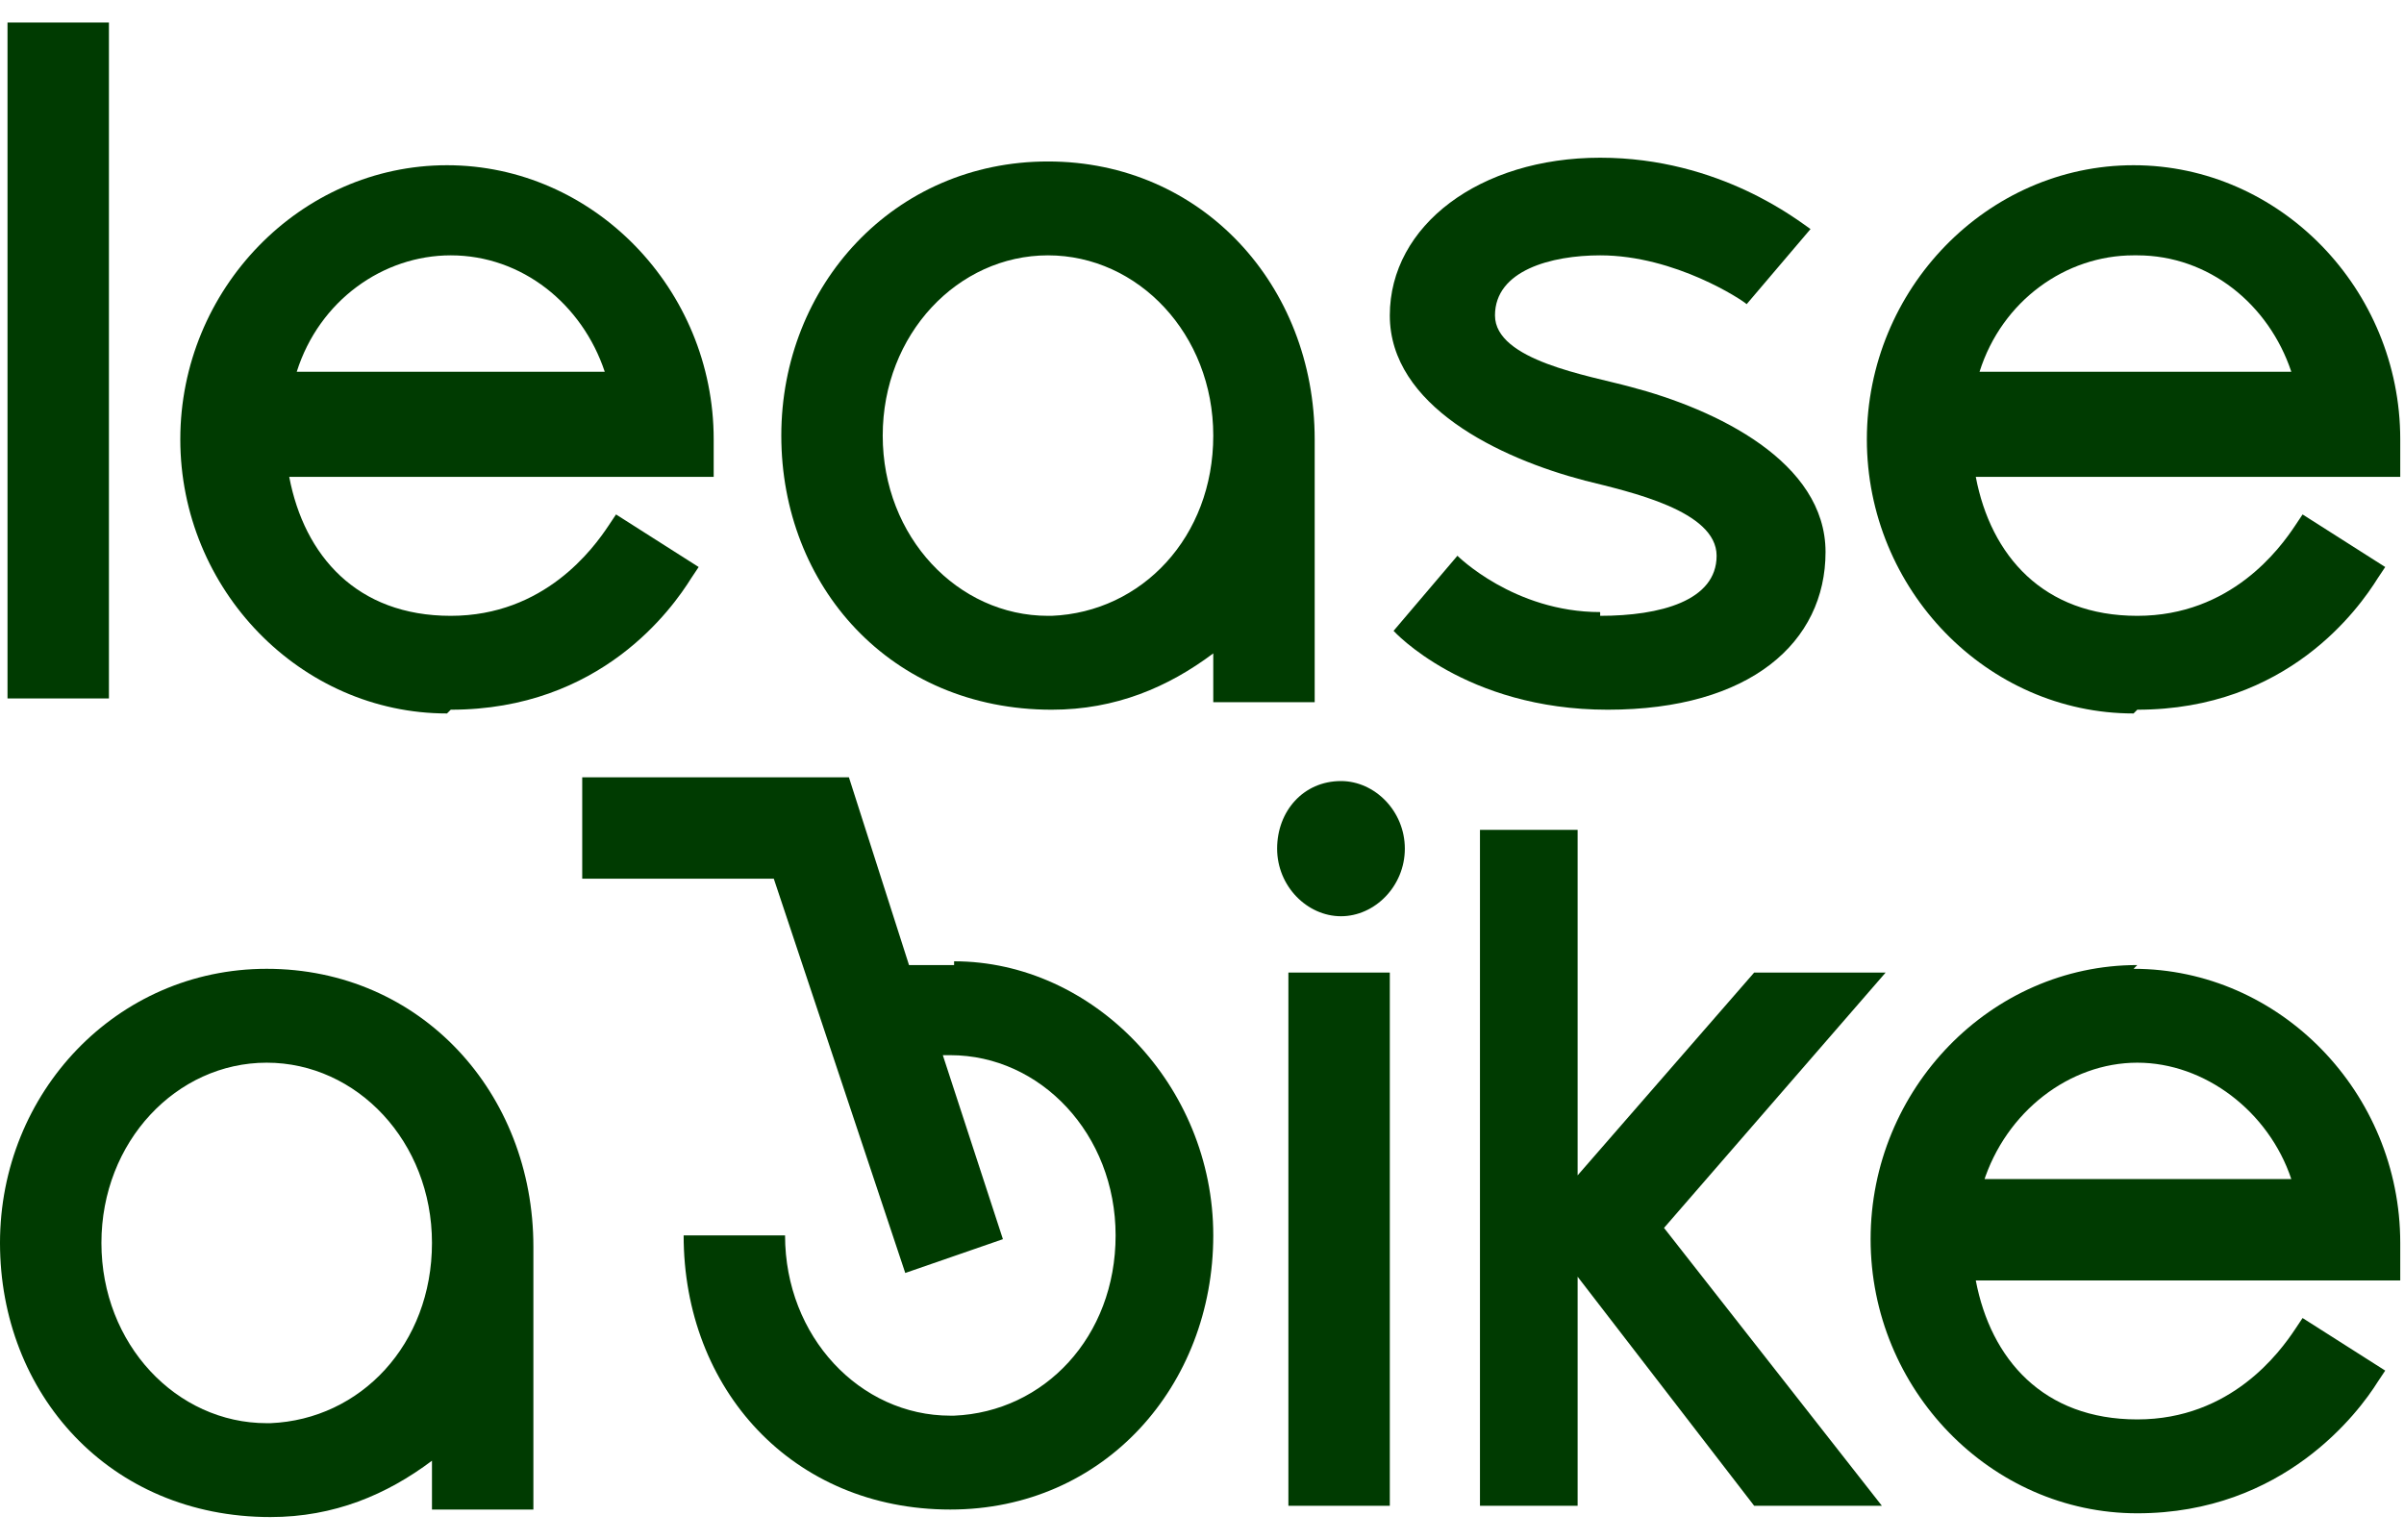
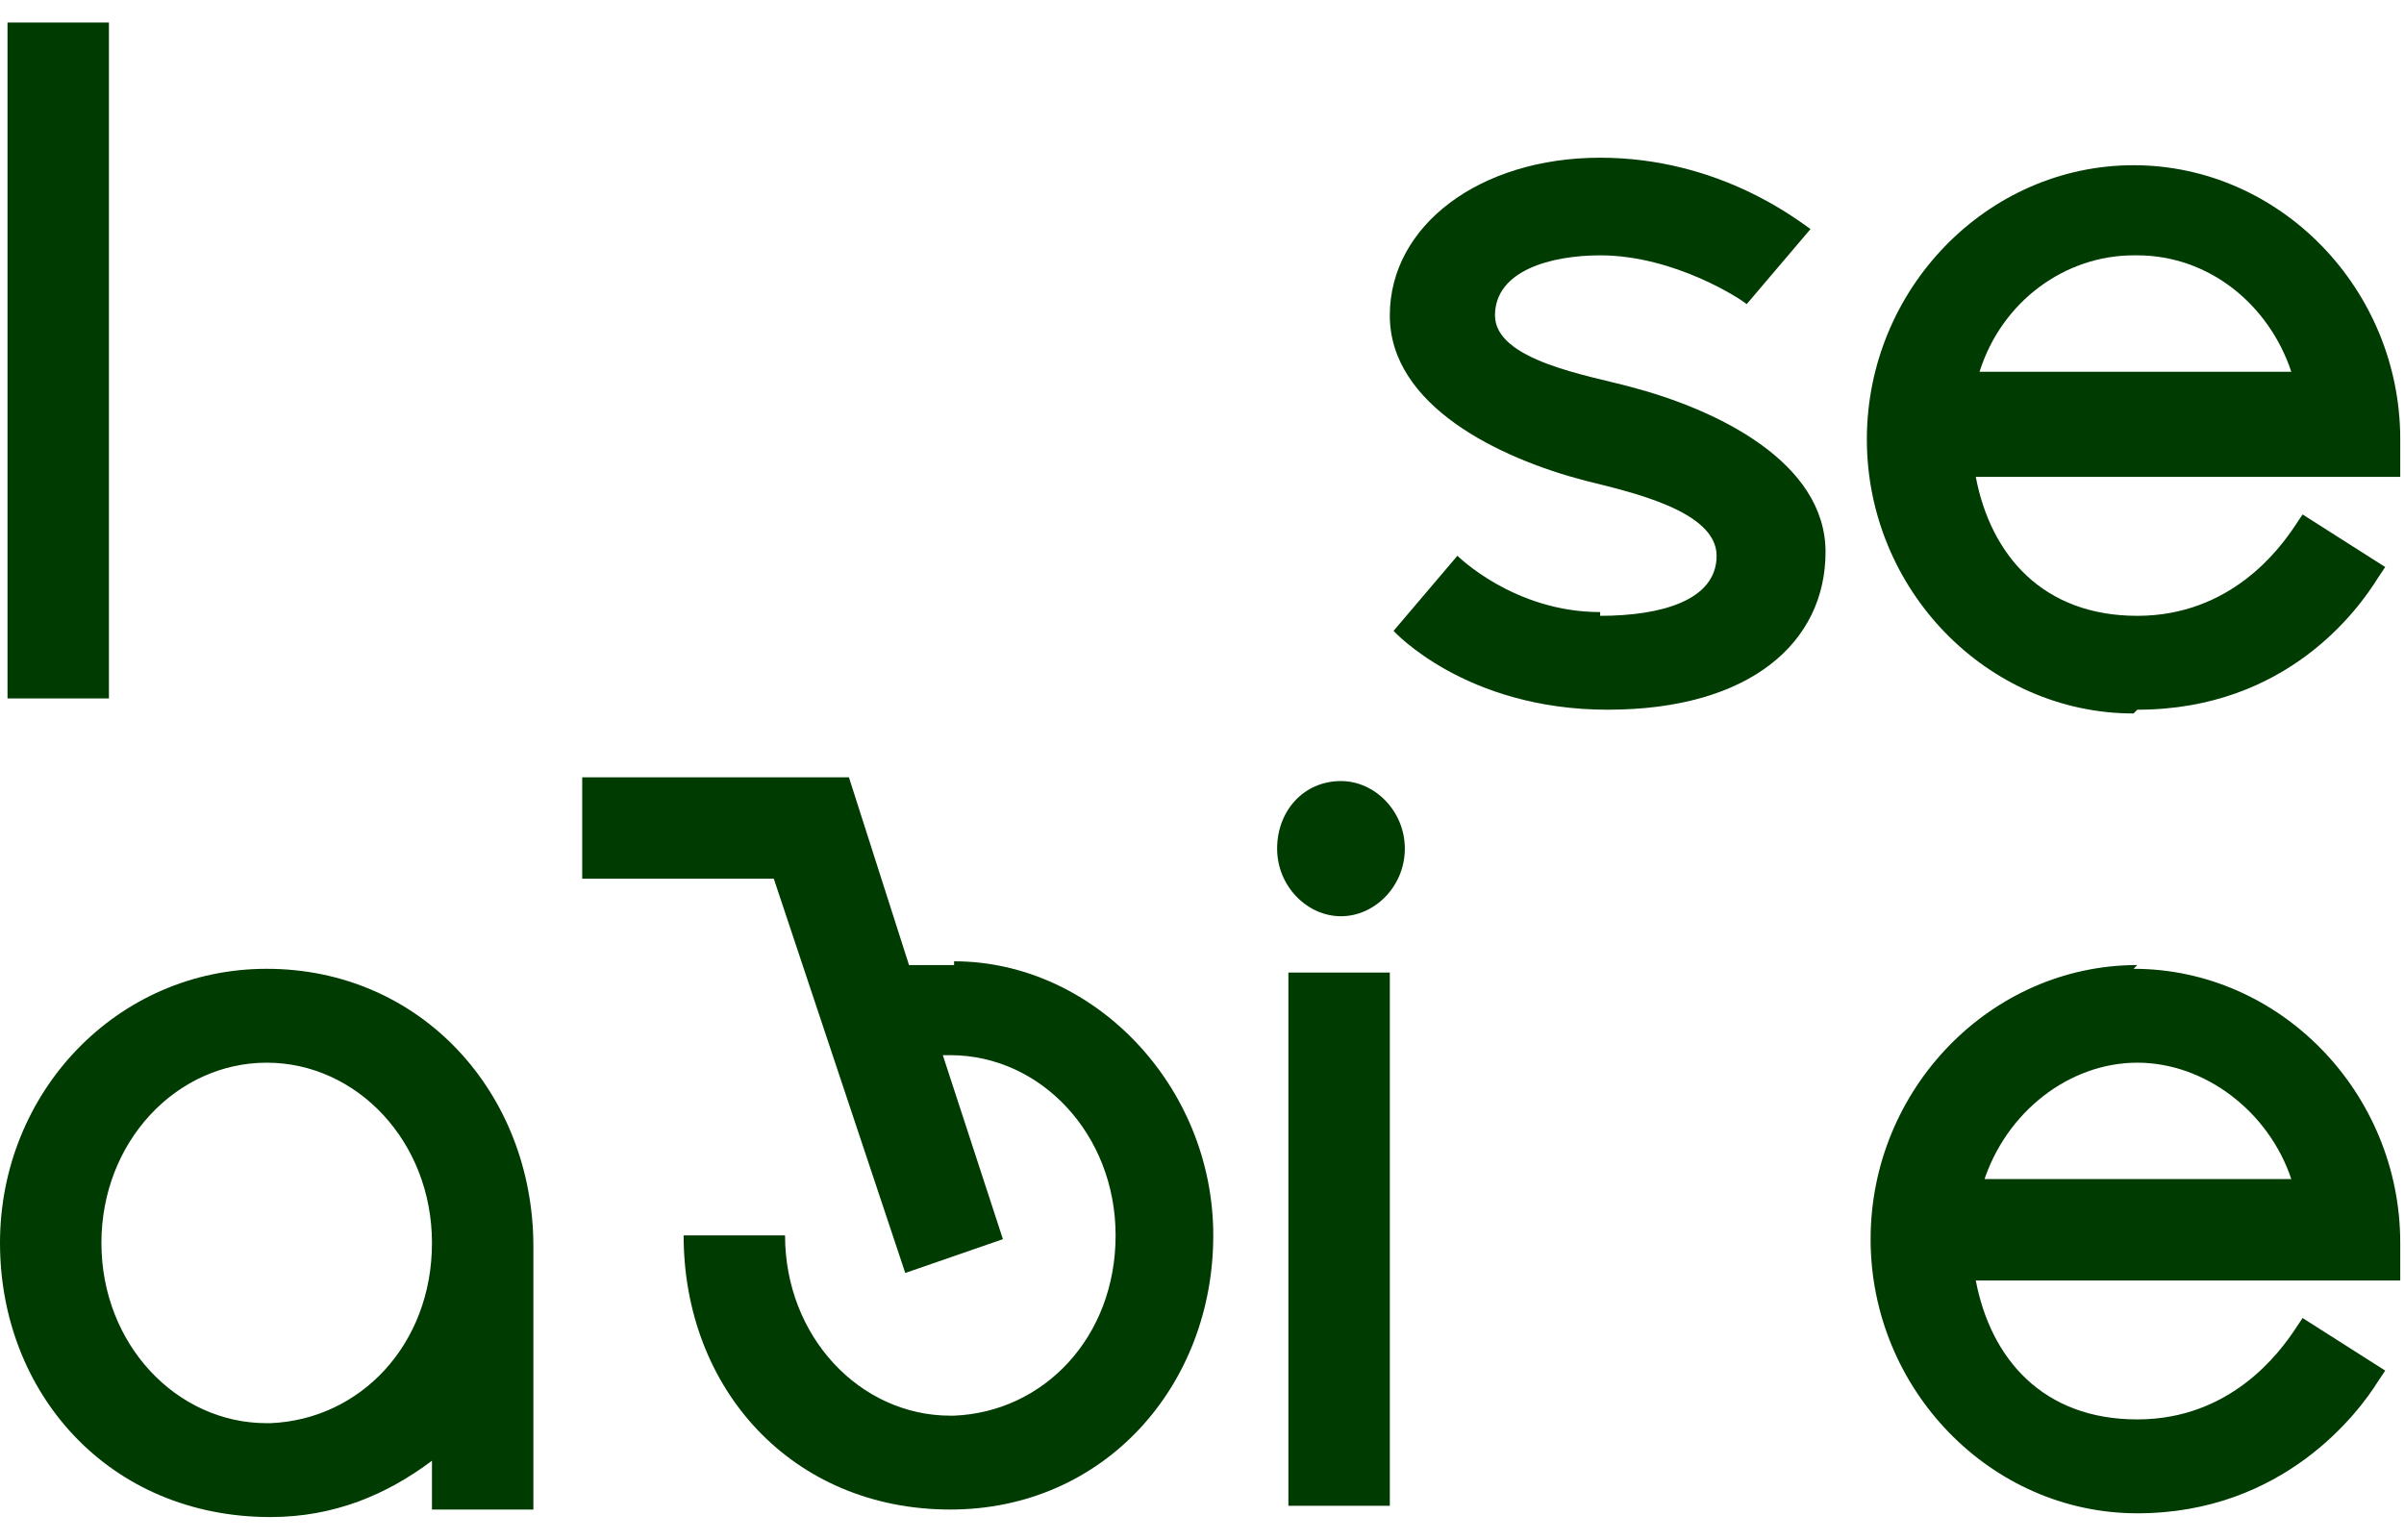
<svg xmlns="http://www.w3.org/2000/svg" id="Logo" version="1.1" viewBox="0 0 64 41">
  <defs>
    <style>
      .cls-1 {
        fill: #003b01;
        stroke-width: 0px;
      }
    </style>
  </defs>
  <g id="Logo-2" data-name="Logo">
    <path class="cls-1" d="M37,25.9h-2.7v14.2h2.7v-14.2Z" />
-     <path class="cls-1" d="M12,18.9c4,0,5.9-2.7,6.4-3.5l.2-.3-2.2-1.4-.2.3c-.4.6-1.7,2.4-4.2,2.4s-3.9-1.6-4.3-3.7h11.3c0-.3,0-.7,0-1,0-4-3.2-7.3-7.1-7.3s-7.1,3.3-7.1,7.3,3.2,7.3,7.1,7.3ZM12,6.8c1.9,0,3.5,1.3,4.1,3.1H7.9c.6-1.9,2.3-3.1,4.1-3.1Z" />
    <path class="cls-1" d="M2.9.6H.2v18h2.7V.6Z" />
    <path class="cls-1" d="M56.9,18.9c4,0,5.9-2.7,6.4-3.5l.2-.3-2.2-1.4-.2.3c-.4.6-1.7,2.4-4.2,2.4s-3.9-1.6-4.3-3.7h11.3v-.3c0-.2,0-.4,0-.7,0-4-3.2-7.3-7.1-7.3s-7.1,3.3-7.1,7.3,3.2,7.3,7.1,7.3h0ZM56.9,6.8c1.9,0,3.5,1.3,4.1,3.1h-8.3c.6-1.9,2.3-3.1,4.1-3.1Z" />
    <path class="cls-1" d="M35.7,20.8c-1,0-1.7.8-1.7,1.8s.8,1.8,1.7,1.8,1.7-.8,1.7-1.8-.8-1.8-1.7-1.8Z" />
    <path class="cls-1" d="M42.6,16.3c-2.3,0-3.8-1.5-3.8-1.5l-1.7,2s1.9,2.1,5.7,2.1,5.8-1.8,5.8-4.2-2.9-3.8-5.2-4.4c-1.1-.3-3.6-.7-3.6-1.9s1.5-1.6,2.8-1.6c2,0,3.8,1.2,3.9,1.3l1.7-2c-.3-.2-2.4-1.9-5.6-1.9s-5.6,1.8-5.6,4.2,2.9,3.8,5.2,4.4c1.2.3,3.5.8,3.5,2s-1.5,1.6-3.1,1.6h0Z" />
-     <path class="cls-1" d="M28,18.9h0c1.7,0,3.1-.6,4.3-1.5v1.3h2.7v-7h0c0-4.1-3-7.4-7.1-7.4s-7.1,3.3-7.1,7.3,2.9,7.3,7.2,7.3ZM27.9,6.8c2.4,0,4.4,2.1,4.4,4.8s-1.9,4.7-4.3,4.8h-.1c-2.4,0-4.4-2.1-4.4-4.8s2-4.8,4.4-4.8Z" />
    <path class="cls-1" d="M56.9,25.7c-3.9,0-7.1,3.3-7.1,7.3s3.2,7.3,7.1,7.3,5.9-2.7,6.4-3.5l.2-.3-2.2-1.4-.2.3c-.4.6-1.7,2.4-4.2,2.4s-3.9-1.6-4.3-3.7h11.3v-.3c0-.2,0-.4,0-.7,0-4-3.2-7.3-7.1-7.3h0ZM52.8,31.5c.6-1.9,2.3-3.2,4.1-3.2s3.5,1.3,4.1,3.1h-8.3Z" />
    <path class="cls-1" d="M25.4,25.7h0c-.2,0-.7,0-1.2,0l-1.6-5h-7.1v2.7h5.1l3.5,10.5,2.6-.9-1.6-4.9c0,0,.1,0,.2,0,2.4,0,4.4,2.1,4.4,4.8s-1.9,4.7-4.3,4.8h-.1c-2.4,0-4.4-2.1-4.4-4.8h0s-2.7,0-2.7,0h0c0,4.1,2.9,7.3,7.1,7.3h0c4.1,0,7-3.3,7-7.3s-3.2-7.3-6.9-7.3Z" />
    <path class="cls-1" d="M7.2,40.4h0c1.7,0,3.1-.6,4.3-1.5v1.3h2.7v-7h0c0-4.1-3-7.4-7.1-7.4-4,0-7.1,3.3-7.1,7.3s2.9,7.3,7.2,7.3ZM7.1,28.3c2.4,0,4.4,2.1,4.4,4.8s-1.9,4.7-4.3,4.8h-.1c-2.4,0-4.4-2.1-4.4-4.8s2-4.8,4.4-4.8Z" />
-     <path class="cls-1" d="M50.3,25.9h-3.6l-4.7,5.4h0v-9.2h-2.6v18h2.6v-6.1h0l4.7,6.1h3.4l-5.8-7.4,5.9-6.8Z" />
  </g>
</svg>